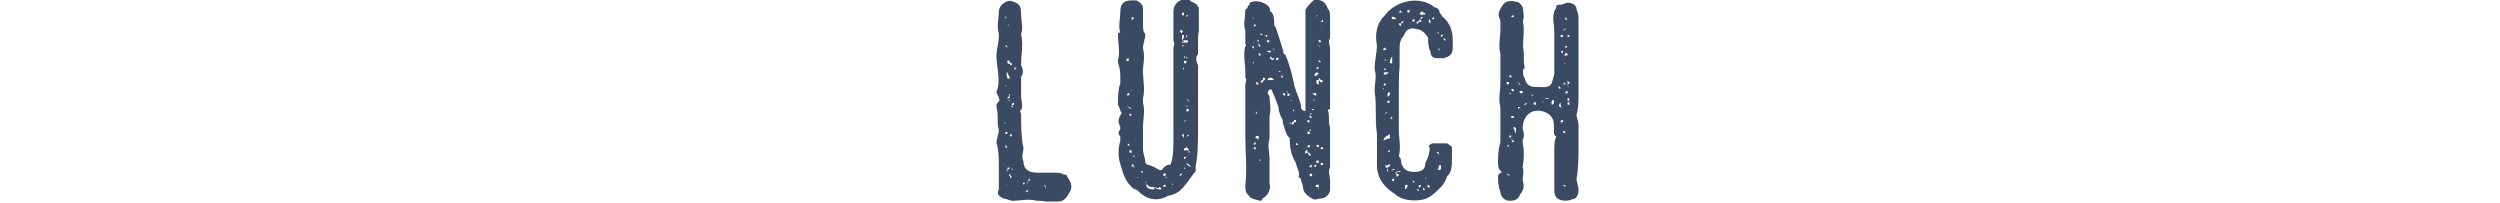
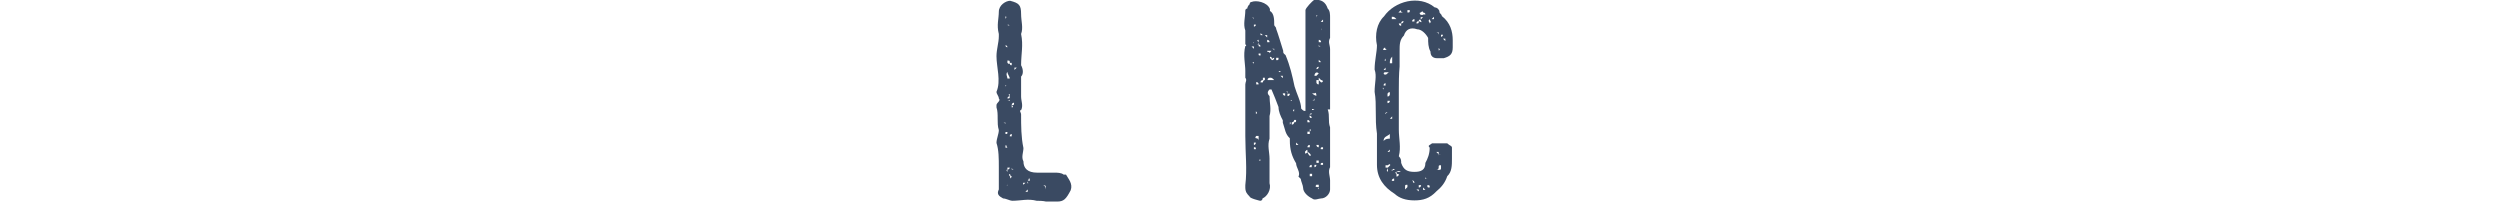
<svg xmlns="http://www.w3.org/2000/svg" enable-background="new 0 0 640 52" viewBox="0 0 640 52">
  <g enable-background="new" fill="#3a4a62">
    <path d="m265.4 51.4c-2.3-.6-4 0-6.3 0-.5 0-1.6-.6-2.3-.6-1.1-.6-1.7-1.1-1.1-2.3 0-2.3 0-4 0-5.6 0-2.3 0-4.5-.6-6.3 0-1.1.6-2.3.6-3.3-.6-1.8 0-4.1-.6-5.8v-.6c0-.6 1.2-1.1.6-1.7 0-.6-.6-1.1-.6-1.7 1.2-2.8 0-6.3 0-9.1 0-1.8.6-3.5.6-5.1v-.6c-.6-2.3 0-3.9 0-5.7 0-1.7 1.8-2.8 2.9-2.8 2.3.6 2.8 1.1 2.8 3.4 0 1.8.6 3.5 0 5.1.6 2.9 0 5.1 0 8 .6 1.1.6 2.3 0 2.9v.5 4.6c0 1.2.6 2.3 0 3.5-.6 0 0 .6 0 1.1 0 2.9 0 5.8.6 8.6 0 1.1-.6 2.3 0 3.4 0 1.8 1.1 2.9 3.5 2.9h1.6 2.9c.6 0 1.7 0 2.3.5h.6c.6 1.1 1.8 2.3 1.2 4-1.2 2.3-1.8 2.9-3.5 2.9-1.1 0-1.7 0-2.8 0-.8-.2-1.9-.2-2.4-.2zm-8-35.3h-.6zm-.6 15.3c.6 0 .6.6.6 0 0 0 0 0-.6 0v.6zm.6-27.2v.6c.5-.6 0-.6 0-.6zm.5 2.8v.6-.6s0 0-.5 0zm0 5.7v-.6s0-.5-.5-.5c0 .5.5.5.5.5zm-.5 2.3v-.6zm0 7.3c0-.5.5-.5 0-.5v.5c.5 0 .5 0 .5.6 0-.6 0-.6-.5-.6zm.5 8.1h-.5zm0 3.4s0 0-.5 0v.5c.5 0 .5 0 .5-.5zm-.5 3.4v.6h.5c-.5-.6 0-.6-.5-.6zm.5 10.3v-.6c0 .6 0 .6-.5.6zm0-27.4h.6c0-.5-.6-1.1-.6-1.7v.6s0 0 0-.6c-.5.6 0 1.2 0 1.7zm0 23.3s-.5 0 0 .6c0-.6 0-.6 0-.6.6 0 .6-.5.6-.5-.6 0-.6 0-.6 0zm.7-36.9c-.6 0-.6-.6-.6 0h.6c0-.6 0-.6 0-1.1zm.4 10.2s0 0 0-.6c0 0 0 0-.5 0 0-.6 0-.6-.6-.6v.6c.6.6.6 0 .6 0 .1.6.1.6.5.6zm-1.1 8.5c.6 0 .6 0 .6-.6v-.5-.6.6c-.6 0 0 .5 0 .5s-.6.1-.6.6v.6h.6c0-.6 0 0-.6 0 0-.6 0-.6 0-.6zm0 15.9v-.6zm.7 4.1v.5l.5-.5c-.5 0-.5-.6-.5-.6-.7-.1 0 .6 0 .6zm0-35.9h.5zm0 1.7c.5 0 .5 0 .5.6-.1-.6-.1-.6-.5-.6zm.4 3.4c-.5 0-.5 0-.5 0s.1 0 .5 0zm-.4 14.3v-.6zm.4 6.2v-.6s-.5 0-.5.6zm-.4 1.2v.5s0 0 0-.5zm0 1.7h.5zm1.1-34.8c-.7 0-.7 0-.7 0s0 0 .7 0zm-.7 6.9h.6s.1 0-.6 0zm0 8.5h.6s.1 0-.6 0zm0 2.8v-.5zm0 3v.5s0 0 0-.5zm.7 1s0 0-.6 0zm-.7 1.7v.6c.7 0 0-.6 0-.6.6 0 .6 0 .6-.6-.6 0-.6.6-.6.6zm.7 10.3h-.7zm-.7 2.3v-.6zm0 1.1v-.6zm0 2.8h.6s-.6 0-.6-.5zm.7 2.9v.6c0 .6-.6.6-.6.6v.5-.5s.6 0 .6-.6zm0-30.7v.6zm0 1.7v.6s0 0 .6-.6h-.6v.6zm0 22.2c0-.6 0-.6 0-.6s0 0 0 .6zm0 4.5h.6c-.1 0-.1 0-.6 0zm0 1.2v-.6zm.5 2.8s0 0-.6 0zm.6-1.7v.6c0-.6 0-.6 0-.6zm0 2.8v-.6zm1.1-2.3c0 .6 0 .6.6 0-.6 0-.6 0-.6 0zm0 1.2h.6s0 0-.6 0zm1.2.5-.6.6h.6c0-.6 0-.6 0-.6zm.5-2.2h.6-.6v-.6c-.6 0 0 .6-.6.6v.6c.6 0 0 0 0-.6zm0 1.7h.6c0-.5 0-.5 0-.5v.5c-.6 0-.6 0-.6 0 .6 0 .6.6.6.6s0-.6-.6-.6zm1.8-2.8v.5zm0 1.1h.5-.5v.6zm2.2 2.2c0-.6.5-1.1-.6-1.1.6.1.6.6.6 1.1v.6-.6h.5zm1.2-2.8h.6c-.6 0-.6 0-.6 0zm1.7.6v.6z" />
-     <path d="m306.7 10.3v3.6c-.6.5-.6 1.7 0 2.8v4.2 4 5.4 1.8c0 3.5 0 7.6-.6 10.4v1.3c-2.4 2.9-3.5 5.8-7 6.3-2.3 1.3-4.7 1.3-7-.5-.6-.6-1.2-1.2-1.8-1.2-2.3-1.8-2.8-4.1-3.5-6.4-.6-1.8-.6-4.2 0-5.9 0-.6 0-.6 0-1.2-.6-.5-.6-1.1 0-1.8 0-.6 0-.6 0-.6-.6-1.2-.6-1.8 0-3 0 0 .7-.5 0-1.1 0-.6-.6-1.3-.6-1.8 0-1.8 0-3.5.6-5.3 0-.6 0-1.3 0-1.3 0-1.1 0-2.3-.6-4 0 0 0 0 0-.6.6-2.3 0-4 0-6.6 0-.5.6-.5.6-.5-.6-1.2 0-3.5 0-5.3 0-2.3 1.2-2.9 3-2.9h1.1c1.2.6 1.7 1.1 1.7 2.3s0 2.3 0 3.5c0 1.1 0 2.3.6 2.8 0 1.3-.6 2.5-.6 3.6.6 2.4 0 4.1 0 5.9 0 2.4.6 4.7 0 7v1.2c.6 1.8 0 4.1 0 6.4v5.3c0 1.3.6 2.3.6 3.6 0 0 0 0 .6.5.6 0 1.8.6 3 1.3h.6c.5-.6 1.1-1.3 1.8-1.3 0 0 .6 0 .6-.5.6-1.8.6-4.2.6-5.9 0-.6 0-.6 0-1.2 0-7.7 0-14.7 0-22.3 0-.6.5-1.1 0-1.8 0-.6 0-1.1 0-1.8 0-1.7 0-4 0-5.8 0-2.3 2.3-3.6 4.1-2.9.6.6 1.1.6 1.8 1.1 0 0 .6.6.6 1.3v4 1.8c-.2.3-.2 1.5-.2 2.1zm-18.8 4.1h.6c-.1 0-.1 0-.6 0zm1.2-7.7s0 0-.6 0zm-.7 8.3v.6c.6 0 .6 0 .6-.6.1 0 .1 0-.6 0zm.7 9.4c0-.6 0-.6 0-.6-.6 0-.6.6-.6.6zm.6 3.5c-.6-.6-.6-.6-1.3-.6 0 0 .6 0 0 0 .7 0 .7.6 1.3.6zm-.6 5.9h.6-.6s0 0-.6 0zm0 6.4c0-.5 0-.5 0-.5s0 0 0 .5c-.6 0-.6 0-.6 0s-.1 0 .6 0zm0-3.4c-.6 0-.6.5 0 .5zm0-28.8h.6zm0 1.7h.6zm.6 1.1s0 0-.6 0zm0 12.4c0-.6 0-.6 0-.6 0 .6 0 .6-.6.6zm-.6 1.7v.6zm0 4.2c0 .5 0 .5.6.5 0 0 0-.5-.6-.5zm0 7v-.6zm.6 2.4h-.6c0 .6 0 .6.6.6zm-.6 4.1h.6c-.6 0-.6 0-.6 0zm.6-38.7h.5s0 0-.5 0zm0 .5v.6c.5 0 .5 0 .5-.6 0 0 0 0-.5 0zm0 9.5v-.6zm0 12.9h.5zm0 11.1h.5c-.5 0-.5 0 0 0 0 0 0 0-.5 0zm.5 4.2c-.5 0-.5 0-.5.5h.5s0 0 0-.5zm0-24.8v.6zm0 5.3v-.6zm0 5.9h.6c-.6 0-.6 0-.6 0zm0 11.7s.6 0 0-.5zm0 3s0-.6.6-.6c-.6 0-.6 0-.6.6zm0 1.8v.5zm.6-38.8c0-.6 0-.6 0-.6s0 0 0 .6zm0 39.3h.6s.6 0 0 0c0-.5 0 0-.6 0 0-.5 0-.5 0-.5s0 0 0 .5zm1.2-1.7.5.6v-.6s0 0-.5 0zm0 2.3h.5s0 0-.5 0zm1.1-.6v.6s0 0 0 .6h.6c-.6 1.1 0 1.8 1.8 1.8v-.6c.6.6 1.3.6 1.8.6 0 0 0-.6-.6-.6h.6c-.6 0-.6 0-.6 0 0 .6-.7 0-1.3 0-.5 0-1.8 0-1.8-1.1 0 0-.6-.6-.6 0 0-.6 0-.6 0-.6s.1-.1.1-.7zm2.9 1.2v.6zm2.4-2.3c-.6 0-.6 0-.6.6h.6zm-.6 1.1s0 0 0-.5zm0 1.8c0-.6 0-.6 0-.6zm.6.5s0 0 0-.5c-.6 0-.6 0-.6.5zm0-2.8v.5h.6c-.6 0-.6-.5-.6-.5zm1.2 0v.5c0-.5 0-.5 0-.5zm.7 2.3s0 0 0-.6c0 .6-.7.6 0 .6v.5zm.5-3.5v-.6.6s0 0-.5 0zm0 1.2s0 0-.5 0zm1.2-37s0 0 .6.6c0-.6 0-.6.5-.6-.5 0-.5-.7-1.1 0zm0 9.9c0-.6 0-.6 0-.6s0 0 0 .6zm0 13h.6c-.6 0-.6 0-.6 0zm.6 13.5c0-.6 0-.6 0 0 0 0-.6 0-.6.6.6 0 .6-.6.6-.6zm0-40.5h.5v-.7c-.5 0-.5 0-.5.7zm.5 5.1s0 0-.5 0v1.3s.5 0 .5.6c0 0-.5-.6-.5 0h.5.6c.6 0 .6-.6 0-.6 0 0 0 0-.6 0 0 0 0 0-.5 0 .5-.6.5-.6.5-1.3zm-.5 2.6c0 .5.5.5.5.5-.5 0-.5 0-.5 0s0 0 .5-.5zm.5 14h-.5zm-.5 6.5v.5zm0 2.3c0 .5.5.5.5 1.1 0-.6 0-.6 0-1.1zm.5 1.7c-.5 0-.5 0-.5 0zm-.5 4.1s0 .6.5.6c0 0 0 0 .6-.6 0 0 0 0 0-.5-.6 0-.6 0-.6 0s0 0 .6 0c0 .5 0 .5-.6.5v.6c-.5 0-.5 0-.5-.6zm.5-34.6s.6 0 0 0zm0 12.3v-.6s-.5 0 0 .6v.6zm.6-3.5v.6s0 0-.6 0c0 0 .6-.6 0-.6 0 .6 0 .6.6.6 0 0 .6 0 0-.6zm-.6 1.8h.6v-.6c-.6 0-.6 0-.6 0s0 0 0 .6zm0 3.5c0-.5 0-.5 0-.5s0 0 0 .5zm.6 2.3c-.6 0-.6 0-.6 0zm.6 6.5v-.6c-.6 0-.6 0-.6.6 0 0 0 0-.6 0h.6zm-.6 1.8c0 .6 0 .6-.6.6 0 0 0 .6.6.6h-.6c0-.6.6-.6.6-.6s0 0 0-.6v.6zm0 8.2h.6v.6c.6 0 0-.6 0-.6 0-.6-.6-.6-.6-1.2v.6c-.6 0-.6 0-.6.6zm-.6 4.1h.6s0 0-.6 0v.6h.6c-.6 0-.6-.6-.6-.6zm1.2-37.6c0-.6 0-.6-.6-.6.6-.5.6-.5 0-.5 0-.6 0 0 0 0v.5c.6 0 .6 0 .6.6zm-.6 4v.7s.6-.7 0-.7zm0 7.7h.6zm0 9.4c0-.6.6-.6.6-.6s0 0 0-.6v.6c-.6 0-.6 0-.6 0 .6.6.6.6.6.6v.6c0-.6 0-.6 0-.6s0 0 0-.6c0 .1 0 .1-.6.6zm0 1.2h.6c-.6 0-.6-.5-.6-.5zm0 4.8v.5s0 0 0-.5zm.6 2.3-.6.5c.6 0 .6 0 .6-.5zm.6 8.2c-.6-.5-.6-.5-.6-.5s-.6-.6-.6 0c.6 0 .6.5.6.5zm-.6-13.5c.6 0 .6 0 0 0z" />
    <path d="m318.8 34.8c0-1.1 0-2.9 0-4.6 0-1.1 0-2.3 0-4s0-2.8 0-4.6c0-.6.5-1.1 0-1.7 0-.6 0-1.1 0-1.8 0-1.7-.6-4 0-6.3.5 0 0-.5 0-.5 0-1.2 0-2.4 0-3.5-.6-1.6 0-3.4 0-5.1 0 0 0-.5.5-.5 0 0 0-.6.6-1.1 0 0 0-.6.5-.6 1.1-.5 4 0 4.7 1.8v.5c1.1.6 1.1 2.3 1.1 3.5 0 .5.5.5.5 1.1.6 1.6 1.1 3.4 1.8 5.6 0 .6 0 .6.6 1.1 1.2 2.9 1.7 5.2 2.3 8 .5 1.8 1.7 4 1.7 5.7.6.6.6.6 1.1.6v-.6c0-2.3 0-4.5 0-6.3 0-2.3 0-3.9 0-5.7s0-4 0-6.3 0-4.7 0-6.9c0-.5 1.7-2.3 2.3-2.7 1.7 0 2.8.5 3.4 2.3.6.5.6 1.6.6 2.3v3.4 1.8c-.6 1.1 0 1.8 0 2.9v3.9 4.6 1.8 2.8 2.3c-.6 0-.6 0-.6 0 .6 1.8 0 2.9.6 4.6v.4 3.5 5.7.6c-.6 1.1 0 2.3 0 3.4v2.3c0 1.1-1.1 2.3-2.3 2.3-.6 0-1.7.6-2.3 0-1.1-.5-2.3-1.6-2.3-2.7 0-.6-.6-1.8-.6-2.3-.6-.6-.6-.6-.6-.6.6-1.1-.6-2.3-.6-3.4-1.1-1.8-1.6-3.5-1.6-5.8 0 0 0 0 0-.6-1.2-1.1-1.2-2.3-1.8-4v-.6c-.6-1.1-1.1-2.3-1.1-3.4-.6-1.7-1.1-2.8-1.8-4.5-.5 0-.5 0-.5 0-.6.6-.6 1.1 0 1.7 0 1.7.5 3.4 0 5.1v2.3 3.5c-.6 1.7 0 3.5 0 5.1s0 3.5 0 5.2v1.1c.5 1.6-.6 3.4-1.8 3.9 0 .6-.6.6-.6.6s-2.7-.6-2.7-1.1c-.6-.6-1.1-1.1-1.1-2.3v-.6c.5-4.1 0-8.1 0-12.6zm1.6-30.3s.6 0 .6.5c0-.5 0-.5-.6-.5zm0 1.1h.6zm.6 5.2s0 0-.6 0c.6 0 .6 0 .6.6 0 0 0 0 0-.6zm-.6 1.1s0 0 .6.6v-.6s0 0-.6 0zm.6 4.6s0 0 0-.6c0 0 0 0-.6 0 .6 0 .6.6.6.6zm-.6 1.2v.5zm.6 18.8v.6c.5 0 .5-.6.5-.6zm.5-30.2c-.5 0-.5 0-.5 0v.5s.5 0 .5-.5zm-.5 2.7v.6s0 .1 0-.6zm0 11.5c0-.6 0-.6 0-.6s0 0 0 .6zm0 6.3s0 0 0-.6zm0 11.4h.5c0-.5 0-.5-.5-.5zm1.2-3.4c-.6 0-.6 0-.6 0-.5.6 0 .6 0 .6.6 0 .6.6.6.6-.6 0-.6 0-.6 0h.6c0-.6 0-1.2 0-1.2zm0-30.9h-.6zm0 9.1c0-.5 0-.5 0-.5s0 0-.6 0h.6zm-.7 2.9h.6zm.7 5.7c0-.6-.6-.6-.6-.6v.6.6c0-.6 0-.6 0-.6h.6s0 0 .5 0v.6c0-.6 0-.6 0-.6-.5 0-.5 0-.5 0zm-.7 6.9v.6c.7 0 0-.6 0-.6zm.7-17.7c0 .6-.6.6 0 .6 0 .5 0 .5.5.5v.6-.6s0-.5-.5-.5v-.6-.6c-.7 0 0 .6 0 .6zm.5 2.9s0 0-.5 0c0 .5 0 .5.5.5 0 0 0 0 0-.5zm0 4.5c-.5 0-.5 0-.5 0zm-.5 6.9s0 0 0-.6zm0 5.7s0 0 .5.6c-.5-.6-.5-.6-.5-.6zm0 1.7v.5zm.5 8.6c0-.6-.5 0-.5 0 0-.6 0-.6 0-.6 0 .6 0 .6.5.6zm0-13.8c0-.6 0-.6 0-.6s0 .1 0 .6zm.6-23.4c-.6 0-.6 0-.6 0 0-.5 0 0 0 0s0 0 .6 0v.6c0-.6 0-.6 0-.6zm-.6 4.6v.5h.6s0 0-.6-.5zm0 6.9v.6c0-.6 0-.6 0-.6zm0 2.3v-.7zm.6 2.8s-.6 0-.6.6h.6s0-.6.5-.6c0 0 0 0 0-.6h-.5zm-.6 4.6v.6c0-.6 0-.6 0-.6zm.6 13.7s0 0-.6 0zm0-31.4h.5c-.5 0-.5 0-.5 0zm0 10.8h.5zm0 5.2s0 0 0-.6zm.5-14.9h.6c-.6 0-.6 0-.6 0zm0 .5s0 0 .6.6v-.6zm.6 1.8h.6c0-.6-.6-.6-.6-.6h-.6.6v.6c-.6 0-.6 0-.6 0s0 0 .6 0zm-.6 4v.6zm.6 4.6h-.6zm0-6.4c0 .6.6 0 .6.6 0 0 0 0 .5-.6-.4 0-.4 0-1.1 0zm.7 5.2s0 0-.6 0zm1.1 2.3c-.6-.6-.6-.6-1.1-.6 0 0-.6 0-.6.6h.6.5.6c0-.6 0-.6 0-.6s0 0 0 .6zm-.6-9.1s0 0-.5.5c.5-.5.5-.5.5-.5zm.6 3.4s-.6 0-.6.6v-.6s-.5-.6-.5 0l.5.6.6.6c-.6 0-.6 0-1.1 0h1.1l-.6-.6c.6 0 .6-.6.6-.6zm-.6-2.3s.6 0 .6.5c0-.5 0-.5 0-.5-.6 0-.6 0-.6 0zm1.1 2.3h.6c-.6 0-.6 0-.6 0v.6c.6 0 .6 0 .6-.6 0 0 0 0-.6 0 0 0 .6 0 0 0zm.6 3.4s.5.6.5 0c0 0 0 0-.5 0 0-.5-.6-.5-.6-.5h.6zm.5 1.2c.6.6.6.6.6.6 0-.6 0-.6 0-.6zm1.2 5.1c0-.6 0-.6 0-.6h-.6c0 .6.6.6.6.6zm-.6 1.1h.6zm1.2-2.2c-.6 0 0 0 0 .6s0 .6 0 .6c.6 0 .6-.6.6-.6h-.6c0-.6 0-.6 0-.6zm.6 2.8v-.6c.5 0 .5.6.5 0 0 0 0 0-.5 0zm.5 5.7c.6 0 .6-.6.6-.6.5 0 .5 0 .5-.6h-.5s0 .6-.6.6v.6s0 0-.5 0c0 0 .5-.6 0-.6v.6zm0-4h.6s-.6.6 0 .6v-.6c-.6 0-.6 0-.6 0zm0 1.8v.6c0-.6 0-.6 0-.6h.6s0 0-.6 0zm1.1 7.4h.6s0 0-.6-.6zm.7-4.6c0-.6 0-.6 0-.6zm1.1 5.2v.5c0-.5 0-.5 0-.5zm1.1 1.1c0 .5.6 1.1.6 1.1.6 0 0-.6 0-.6s.6 0 0 0c0 0 0 0-.6-.5 0-.6 0-.6-.6 0v.5s0 0-.6 0h.6s.6 0 .6-.5zm-1.1 2.9h.6c-.6 0-.6 0-.6 0zm.5-5.2v.6zm.6-2.8v.6h.6c0-.6 0-.6 0-.6s.6-.6 0-.6v.6c-.6 0-.6 0-.6 0h-.6zm0-2.4h.6s0-.6-.6-.6zm.6 5.8c-.6 0-.6.6-.6.6s0 0 .6 0zm-.6 4s0 0 0 .6c0-.6 0-.6 0-.6zm0 1.1v-.5zm1.1-12c0-.6-.6-.6-.6-.6 0-.6.6 0 .6-.6-.6 0-.6.6-.6.6.1.6.1.6.6.6zm-.5 5.7h.6zm.5 6.9v-.6c-.6 0-.6.6-.6.6s.1 0 .6 0zm-.5 1.7v.6h.6c0-.6 0-.6 0-.6zm1.7-20s0-1.1-.5-.6h-.6c.6.6 1.1.6 1.1.6s0 0 0 .6zm-.5.6s0 .6-.6.6h.6zm0 2.8s0 .6.5.6h.6-.6c-.5 0-.5-.6-.5-.6s0 0-.6 0c-.1 0-.1.6.6 0zm-.7 20.1s.7 0 0 0c0-.6 0-.6 0-.6zm.7-43.5h.5c0-.6.6-.6 0-.6v.6s0 0-.5 0zm0 1.8c0-.6 0-.6 0-1.3zm0 .5h.5s0 0 0-.5v.5c-.5 0-.5 0-.5 0zm0 .6h.5c-.5 0-.5 0-.5 0s0 .5 0 0zm0 7.4v.6c0-.6 0-.6 0-.6zm.5 1.1s0 0-.5 0zm-.5 3.5h.5s0 0 .6-.6c-.6-.6-1.1 0-1.1.6zm0 14.3s0 0 0-.6zm0 8.5v.6c.5 0 .5-.6.5-.6s0 0-.5 0zm.5 5.1c-.5.6 0 .6.6.6 0 .5-.6.5 0 .5 0-.5 0-.5 0-.5 0-.6 0-.6 0-.6-.6 0-.6 0-.6 0zm0-38.8s0 0 0-.6zm0 2.9v.5.6h.6s0 0 .6 0h-.6s0 0-.6 0v-.6zm.6 6.8c-.6 0-.6 0-.6 0 0-.5 0-.5 0-.5.6 0 .6-.6.6-.6-.6 0-.6.6-.6.6s0 0 0 .5zm0 3.4c0-.6 0-.6 0-1.1l.6.6c.6 0 .6-.6 0-.6 0 0 0 0-.6-.6 0 0 .6 0 0 0v.6c-.6 0-.6 0-.6 0v.6s0 .5.6.5c0 0 0 0-.6.6 0-.6.6-.6.6-.6zm0 16.1s0 0 0-.6h-.6s0 .6.6.6zm0 4s0 0 0-.6c-.6 0-.6 0-.6 0v.6zm0 2.3s0 0 0-.6v.6c-.6 0-.6 0-.6 0zm0-33.8v.6h.6c0-.6-.6-.6-.6-.6h.6zm0 1.7h.6c0-.5 0-.5 0-.5s.6 0 0 0v.5s-.6 0-.6-.5zm0 4h.6c-.6-.6-.6-.6-.6-.6zm0 14.9h.6zm.6 16s0 0-.6 0zm.5-41.8-.6.6h.6zm-.5 2.4v.5c0-.5 0-.5.6-.5zm.5 6.3c-.6 0-.6 0-.6 0s.1 0 .6 0zm-.5 1.1c0-.6 0-.6 0-.6zm0 .6h.6zm.5 8s0 0-.6 0zm-.5 6.8c0-.6 0-.6 0-.6zm0 5.2h.6zm.5 2.3c-.6 0-.6 0-.6.5h.6c0-.5 0-.5 0-.5zm0 4c-.6 0-.6 0-.6.5h.6c0-.5 0-.5 0-.5z" />
    <path d="m358.1 23v1.6 5.7 2.9c0 2.3.6 4.5 0 6.8-.6 0-.6 0 0 0 .6.6.6 1.1.6 1.7.6 1.8 1.6 2.3 3.4 2.3 1.7 0 2.8-.5 2.8-2.3.6-1.1 1.1-2.3 1.1-3.9-.6-.6 0-.6.6-1.1h3.9c.6.6 1.2.6 1.2 1.1v2.8c0 1.7 0 3.4-1.2 4.5-.6 1.8-1.6 2.9-2.8 3.9-1.7 1.8-3.4 2.3-5.6 2.3-2.3 0-3.9-.6-5.1-1.7-2.7-1.7-4.5-4-4.5-7.4 0-2.8 0-5.1 0-8-.6-3.9 0-7.3-.6-10.7 0-2.3.6-4 0-5.7 0-2.3.6-4.5.6-6.2-.6-2.8 0-5.7 1.8-7.4 2.7-3.9 9-5.6 13-2.3.6 0 1.2.6 1.2 1.1s.6.6.6 1.1c2.2 1.7 2.8 4 2.8 6.2v1.8c0 1.7-.6 2.3-2.3 2.8-.5 0-1.1 0-1.7 0-1.1 0-1.7-.6-1.7-1.7-.6-1.1-.6-2.3-.6-3.5-.6-1.1-1.7-2.2-2.8-2.2-1.7-.6-2.9 0-3.4 1.6-1.1 1.1-1.1 2.3-1.1 4v3.9c-.2 2.1-.2 4.3-.2 6zm-3.9 1.7s0 0-.6 0zm0-2.2c-.6 0 0 0 0 .6 0-.1 0-.1 0-.6zm0-11.4h.5s0 0-.5 0v-.6zm1.6 1.7c-.6 0-.6 0-.6 0-.6 0-.6-.6-.6-.6-.5 0-.5 0-.5 0s0 0 .5 0c0 0-.5 0-.5.6h1.1.6v.6zm-1.1 1.1h-.5zm0 4s0 0 0-.6c0 0 0 0-.5.6zm-.5 4h.5v-.6s-.5 0-.5.6zm0 2.2v-.5zm0 2.3v-.6zm1.6 7.9h.6c-.6 0-.6 0-.6 0-.6.6-1.6.6-1.6 1.8.5-.6 1.1-.6 1.6-.6 0-.6 0-.6 0-1.2zm.5-16.4h-.6v.6c-.6 0-1.1 0-1.1 0-.5 0-.5.6 0 .6.6 0 .6-.6 1.1-.6v-.6zm-1.6-2.3v-.6c-.5.6 0 .6 0 .6v.6zm.5 13.1s-.6 0-.6.5c.6-.5.6-.5.6-.5zm-.5 5.6v-.5.5h.6zm0 7.4v.6.6h.6c0 .6-.6.6 0 1.1.6.6.6.6.6.6s0 0-.6 0c0-.6 0-.6 0-.6 0-.5 0-.5 0-1.1.6.6.6.6.6.6.6 0 .6.5.6 0h.6c-.6-.6-.6 0-.6 0-.6 0-.6 0-.6 0s-.6 0-.6-.6l.6-.6c0-.6-.6 0-.6 0h-.6c0-.6 0-.6 0-.6zm.5-32.8h.6c-.6 0-.6 0-.6 0zm0 .5v.6zm.6 11.9h-.6zm0 2.3c-.6 0-.6.5-.6.5v.6c.6 0 .6-.6.6-.6 0-.5 0-.5 0-.5zm-.6 2.8s.6 0 .6-.6c0 0 0 0-.6 0zm0 2.8h.6zm.6 9.1h.6c-.1.6-.6 0-.6 0l-.6.6c.6 0 .6 0 .6-.6zm0-22.1h.6c0-.6 0-1.1 0-1.7-.6.6-.6 1.1-.6 1.7zm0 6.8h.6zm0 7.4h.6v-.6zm.5-26.1v.6h.6.6c-.6-.6-.6-.6-1.2-.6zm0 5.1h.6c-.6 0-.6 0-.6 0zm.6 26.7h-.6zm0 9.6s-.6 0-.6.6h.6c0-.6 0-.6 0-.6zm0-37.4v-.6zm.6 35.7s-.6 0 0 .6v.6.6-.6s.6 0 .6-.6c-.6-.1-.6-.1-.6-.6h1.1c-.5-.5-1.1 0-1.1 0zm0-38c0-.6 0-.6 0-.6zm1.7-2.8s-.6 0-.6-.6l-.6.6h.6zm-.5 2.8s0 0-.6 0c0 0 0 .6.6.6v-.6s.6 0 .6-.6c-.1 0-.6 0-.6.6zm0 40.3s0 0-.6 0zm0-1.2h.6zm.5 2.3h-.6s0 0 0-.6v.6zm0-2.3h.5zm.5 3.4c.6-.6.6-.6.6-.6 0-.6 0-.6 0-.6-.6 0-.6 0-.6.6v.6h.6s0 0 0 .5c0 0 0 0 0-.5 0 0 0 0-.6 0zm.6-45.9c0-.6 0-.6 0 0v.6c.6 0 .6 0 .6-.6 0 0 0 0-.6 0zm.6 44.2h.6c-.6 0-.6 0-.6 0zm1.2-41.9s-.6 0-.6.6h.6zm0 41.9s0-.6-.6-.6c.6.6 0 .6.6.6zm1.1-41.4s1.1.6.6 0c-.1-.5-.6-.5-.6 0 0 0-.6 0-.6.6.6 0 .6 0 .6-.6zm0 43.1h-.6l.6.5s0 0 0-.5zm0-1.1v.6c.6 0 .6-.6.6-.6-.6 0-.6 0-.6 0zm1.1-44.2c0-.6-.6 0-.6 0s-.6 0 0 .6h.6v.6c-.6 0-.6 0-.6 0v.6c.6-.6.6-.6.6-.6v-.7h.6c0-.5-.6-.5-.6-.5 0-.6 0-.6 0-.6-.6-.6-.6-.6-.6-.6s0 0 .6.6zm0 43.1c-.6 0-.6 0-.6 0zm0 1.7v.6h.6zm1.1-42h.6c.6-.6 0-.6 0-1.1-.6 0-.6 0-1.1 0 0-.6 0-.6 0-.6v.6h1.1c-.6.6 0 .6 0 1.1-.6 0-.6 0-.6 0zm0 39.7c0-.6 0 0 0 0-.6 0-.6-.6-.6 0zm0 1.7c0 .6 0 .6.6.6 0-.6 0-.6-.6-.6zm1.7-43.1-.6.6h.6zm-.5 39.7v.6zm0 1.7v-.6zm.5-35.8v.6c0-.6 0-.6 0-.6zm.6 34.6v.6s0 0 0-.6c0 0 0 0-.6 0zm1.2-35.1c.5 0 .5-.5.5-.5-.5 0-.5 0-.5 0v.5h-.6v-.5-.6s0 0-.6 0c.6 0 .6.6.6.6v.5zm0 30.1v-.6.6h-.6c0-.6 0-.6 0-.6s0 0-.6 0l.6.6v.6c0-.6 0-.6.6-.6zm0 3.4v-.6c-.6 0-.6 0-.6.6 0 0 0 .6-.6.6 1.2 0 1.2 0 1.2-.6zm-.6-31.8c0-.6 0-.6 0-.6s0 0 0 .6zm0 1.2h.6c-.6 0-.6 0-.6 0s0 0 0 .6c.6-.1 0-.6 0-.6zm0 28.8c0-.6 0-.6 0-.6s0 .1 0 .6zm1.1-31.2.6.6v-.6zm.5 30.1v.6s0 .6 0 0c0 0 0 0 0-.6z" />
-     <path d="m397.8 33.6c0-.6 0-1.1 0-1.7 0-2.8-3-4-5.3-3.4-1.7.6-2.7 2.2-2.7 4.4.4 1.1.4 2.3 0 3v.5c.4 2.3.4 4.1 0 6.4.4 1.1 0 2.3 0 3.4.4 1.2.4 2.3-.6 3.5-.5 1.2-1.1 1.7-2.8 1.7-1.2 0-2.3-1.1-2.3-2.3-.6-1.6-.6-2.8-.6-3.9 0-.6.6-1.1 1.1-1.1-1.1-.6-1.1-1.8-1.1-2.3 0-1.8 0-3.5.6-5.3 0-2.8 0-6.2 0-9-.6-2.3 0-4.1 0-6.4 0-.5 0-.5 0-1.2 0-1.1 0-2.2 0-3.4 0-.5 0-1.6 0-2.8-.6-1.8 0-4.1 0-5.8 0-1.1 0-2.2 0-2.7-.6-1.1-.6-1.8 0-2.9 1.1-2.3 2.3-2.3 4.7-1.7.5.5 1.1 1.1 1.1 1.7 0 1.1.4 1.8 0 2.9v.6c.4 1.7 0 3.9 0 6.2.4 1.8 0 3.5.4 5.2 0 0 0 .6-.4.6 0 1.1 0 1.7.4 2.2.6 2.3 1.8 2.3 4.2 2.3h.5c.6 0 1.8 0 2.3-1.1 0-.5.6-1.7.6-2.3 0-3.9 0-7.4 0-10.9 0-1.6-.6-3.4 0-5 0-.6.5-.6.5-1.2s.6-.6 1.1-.6c.6 0 1.2-.5 1.8-.5 1.1 0 2.3.5 2.3 1.7.5 1.1.5 1.8.5 2.3v6.9 12.6c0 1.6 0 3.5-.5 5.1 0 1.1.5 1.6.5 2.8v6.8s0 4.6-.5 6.8c0 1.1.5 1.8.5 3 0 1.1-.5 2.3-1.6 2.3-1.1.5-2.3.5-3.5 0-1.1-.6-1.1-1.8-1.1-3 0-.5 0-1.2 0-1.7 0-.6 0-1.1 0-1.1 0-2.3 0-4.6 0-6.8 0-1.2 0-2.3.5-3.5-.6-.2-.6-.8-.6-1.3zm-12.6-30.3h.6zm.5 18.3c.6 0 .6 0 .6-.6h-.6zm.7 11.4c-.6 0-.6.6-.6.6s-.1-.6.6-.6zm-.7 4.5c.6 0 .6 0 .6-.5-.6.5-.6.5-.6.5zm.7 7.6c-.7 0 0 0 0 0 0-.6-.6-.6-.6-.6h.6c0-.6 0 0 0 0s0 0-.6 0c-.1 0-.1 0 .6.6zm0-35h.5zm0 1.2h.5zm.5 8.5v-.5s0 0-.5 0c0 .5 0 .5.5.5zm0 4.2s-.5-.6-.5 0h1.1zm-.5 11.3s.5 0 .5-.6h-.5zm0 7.5c0 .5 0 .5 0 0h.5zm0 2.8v.6s0 0 0-.6zm1.1-41.7s-.6 0-.6.5h.6s0 0 0-.5v-.6zm-.6 2.4v.4zm.6 6.7h-.6zm-.6 4h.6s0 0-.6 0zm0 2.8v.7zm.6 3h-.6c0 .6.6.6.6.6zm0 6.9h-.6v.5h.6c0-.5 0-.5 0-.5zm-.6 2.8h.6v.5c.6.6 0 .6.6 1.1 0-.5 0-.5 0-1.1 0 0 0-.5-.6-.5zm.6 3.9v-.5c-.6 0-.6-.6-.6-.6 0 .6 0 .6.6.6-.6 0-.6.5 0 .5s.6 0 .6 0-.1 0-.6 0zm0 11.5v.6c-.6 0-.6 0 0 0zm.5-29.7c-.6 0-.6 0-.6 0zm0 19.3h-.6zm0-27.4v-.6zm0 17.8h.6c.5-.5.5 0 .5-.5-.5 0-.5 0-.5 0v.5zm0 2.8v.6c0-.6 0-.6 0-.6zm1.8-8.6h-.6c0-.5 0-.5-.5-1.1h.5c-.5 0-.5 0-.5 0 0 .6.5.6.5 1.1h.6v.6zm-1.1 1.2c.5 0 .5.6.5.6s0 0 .6 0c0 0 0 0 0-.6-.6 0-.6 0-.6 0s0 0-.5 0v.7zm2.7 2.9h-.6c-.6.6-.6.6-1.1.6 0 0 0 0-.6 0h1.1c.6 0 .6 0 .6-.6zm-1.6-1.1h.4zm2.3-1.1v.5h.5v.6-.6c0-.1-.5-.1-.5-.5zm.5 2.8h.6s0 0 0-.6c-.6 0-.6 0-.6.6zm2.3-.6c.6 0 0 0 0-.6 0 0 0 0 0-.5v.5.6s0 0-.5 0zm.6-2.2v.5-.5c.5 0 .5 0 0 0zm0 1.1c.5.5 1.1 0 1.1 0s-.6 0-1.1 0zm1.1-1.1v-.6.6h.6zm.6 2.2v.6c.6 0 .6-.6.6-.6s0 0 0-.6c0 0-.6 0-.6.6zm1.8 1.7c-.6 0-.6 0-.6 0s-.1 0 .6 0zm.5-4.6v-.6s0-.6-.5-.6c0 .6 0 .6.5.6v.6c-.5 0-.5 0-.5 0s0 0 .5 0zm1.2 2.9c-.6 0-.6 0-.6 0-.6 0-.6 0-.6 0-.5.6-.5 1.2 0 1.2 0 0 0 0 .6.5-.6-.5-.6-1.1-.6-1.7h.6v.6-.6zm-1.2-19.9v-.7zm.6 2.7s0 0-.6 0c0 .5 0 .5.6.5 0 0 0 0 0-.5zm0 21.7s-.6 0-.6.6h.6s0 0 0-.6zm0-16.5h1.2c0-.6 0-.6-.6-.6 0 0 0 .6-.6.6v-.6s0 0 0-.6c-.6 0-.6.6 0 .6zm0-6.4c.6 0 .6-.5 1.2-.5-.6 0-.6 0-1.2.5v-.5zm.6 8.6c0-.5 0-.5 0-.5h-.6.6v.5c0-.5-.6 0 0 0zm1.1 5.7c-.5 0-.5-.5-.5-.5s.5 0 .5-.6c-.5 0-.5-.5-.5-.5s0 0 .5 0h-.5v1.1s0 0-.6 0c0-.6 0-.6-.6 0v.5-.5h1.2c0 .5 0 .5.5.5v.6zm-1.7 8.1s0 0 0-.5zm.6 3.4s0 0-.6 0c0 0 0 .5.6.5v-.5s0 0 0-.6h.6c-.6.6-.6.6-.6.6zm-.6 1.1v.6c0-.6 0-.6 0-.6zm0 1.7h.6c-.6 0-.6 0-.6 0zm0 6.4v.5s0 0 0-.5zm0 4.6.6.5v-.5c-.6 0-.6 0-.6 0zm.6-43v.6h.6l-.6-.6v-.5zm.6 7.4h-.6c0 .7 0 .7.6 0zm0 3c-.6 0-.6 0-.6 0zm0 8c-.6 0-.6 0-.6 0zm0 .5s-.6 0-.6.6h.6c0 .1 0 .1 0-.6zm-.6 5.2h.6s0 0-.6 0zm0 6.8h.6zm0 1.8v.5zm.6 6.2s0 0-.6 0h.6v-.5zm-.6 1.2h.6s0 0-.6 0zm.6-40.6h.5c-.5 0-.5 0-.5 0zm.5 5.6c0-.5 0-.5-.5-.5v.5c.5 0 .5 0 .5-.5zm-.5 15.6v.5c0 .6.5 0 .5 0s0-.5-.5-.5zm.5 1.1h-.5v.6h.5zm0-9.2s0 0 0-.6zm0-2.2v.5c0-.5 0-.5 0-.5zm0 17.1s0 0 0-.6zm0 10.9v.5c0-.5 0-.5 0-.5zm0 2.3c0-.6 0-.6 0-.6z" />
  </g>
</svg>